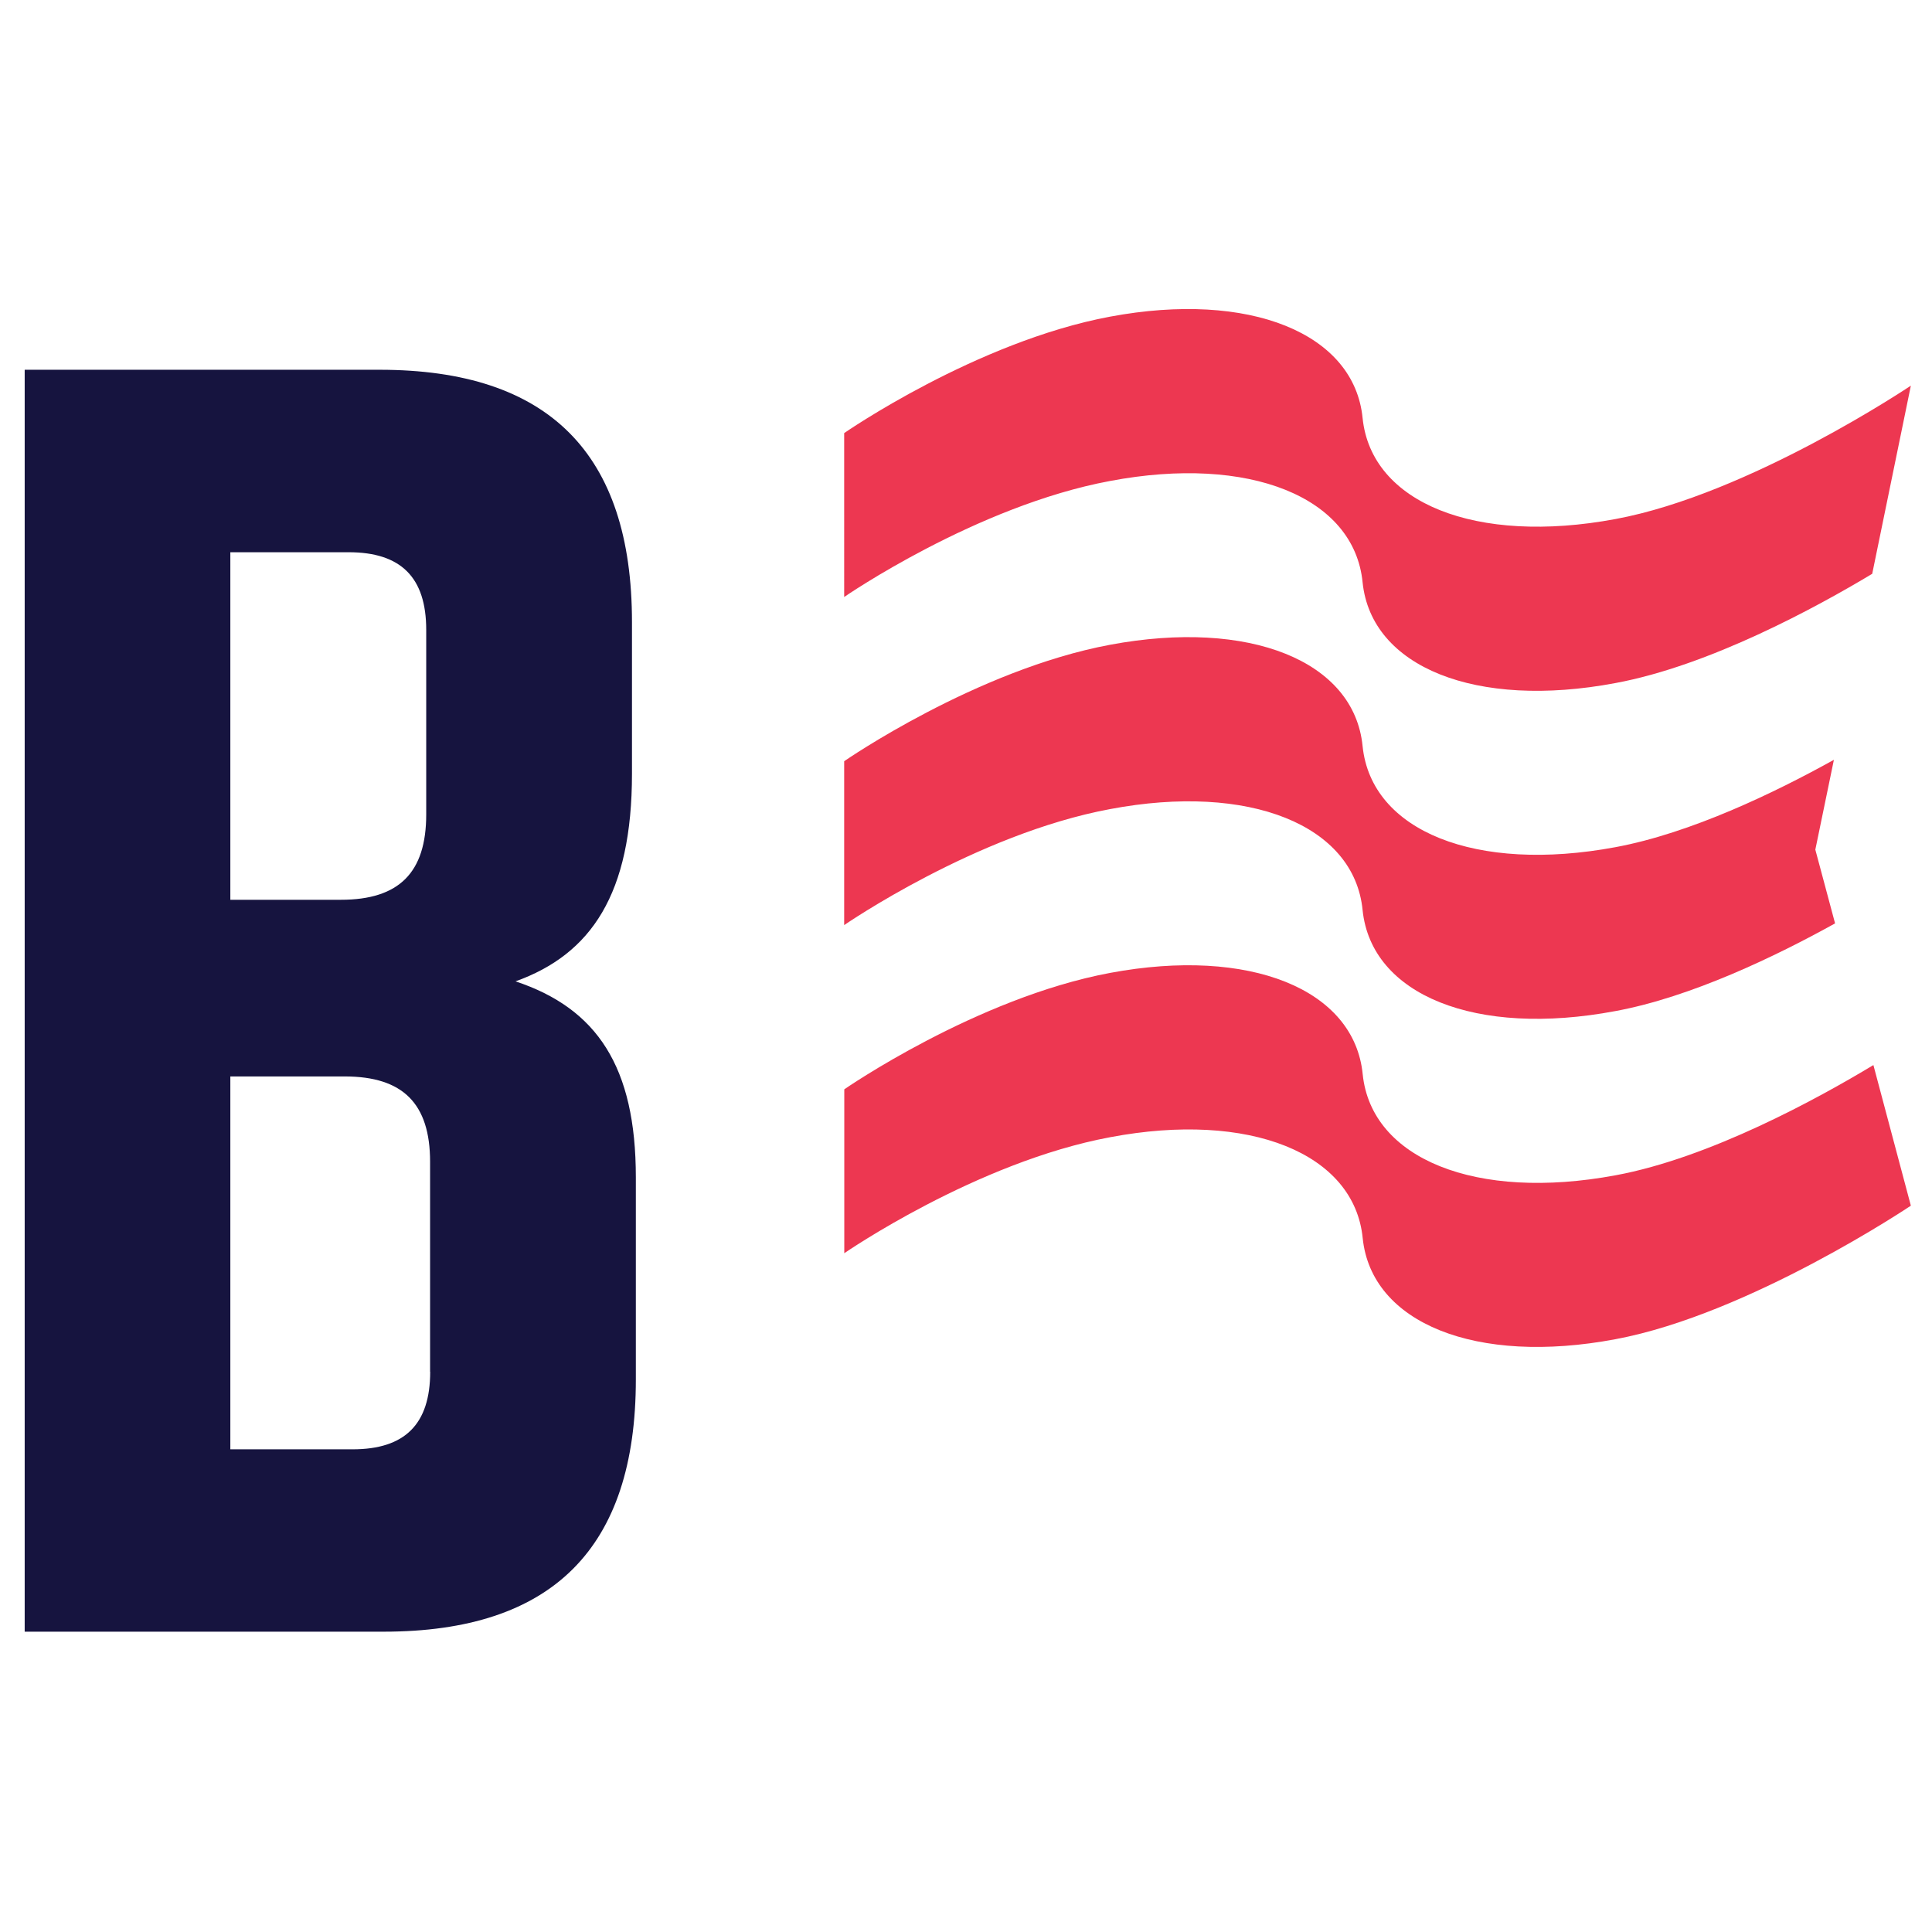
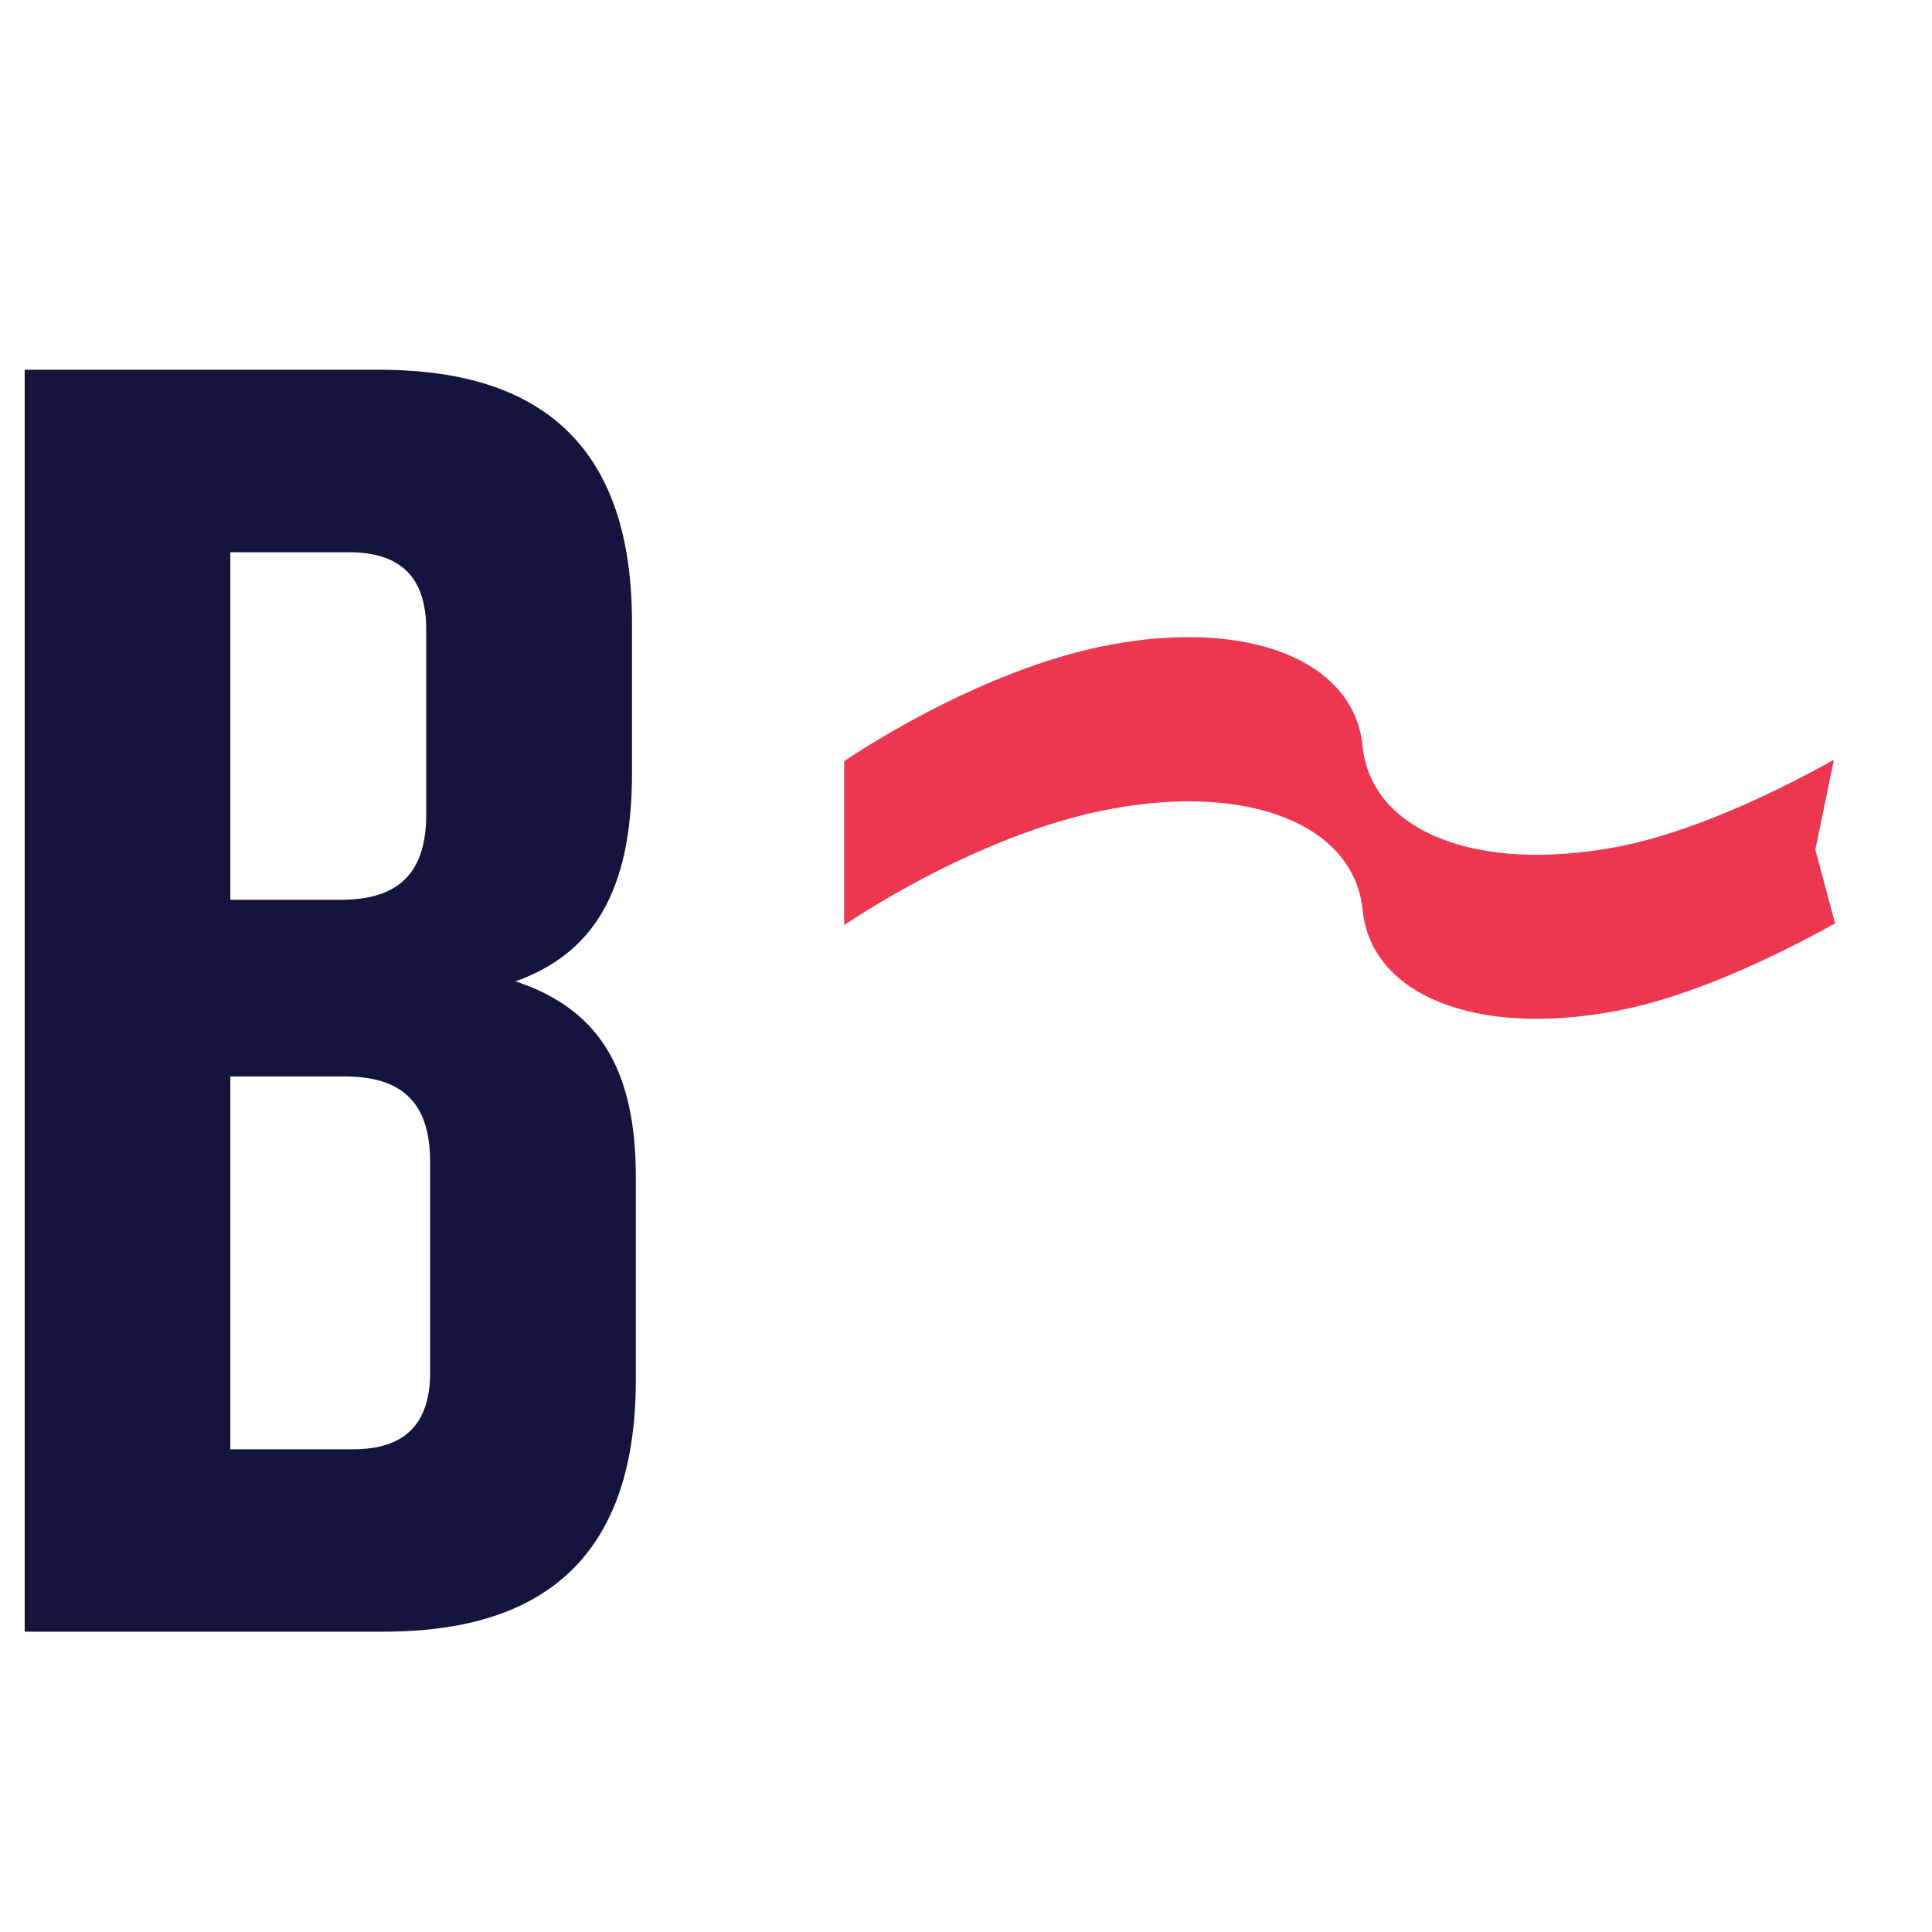
<svg xmlns="http://www.w3.org/2000/svg" version="1.1" id="Layer_1" x="0px" y="0px" viewBox="0 0 180 180" style="enable-background:new 0 0 180 180;" xml:space="preserve">
  <style type="text/css">
	.st0{fill:#16143F;}
	.st1{fill:#ED3751;}
</style>
  <path class="st0" d="M48.03,91.43c7.05-2.53,10.85-8.14,10.85-19.35V57.96c0-15.73-7.78-23.51-23.51-23.51H2.3v117.57h33.44  c15.73,0,23.5-7.78,23.5-23.5v-18.83C59.24,99.39,55.63,93.96,48.03,91.43z M21.46,51.45h11.02c4.88,0,7.23,2.35,7.23,7.23v17.2  c0,5.42-2.53,7.95-7.95,7.95h-10.3V51.45z M40.08,127.8c0,4.88-2.35,7.23-7.23,7.23H21.46v-34.74h10.66c5.42,0,7.95,2.53,7.95,7.95  V127.8z" />
-   <path class="st1" d="M178.03,35.93l-3.6,17.53c-5.19,3.12-15.17,8.56-23.93,10.18c-13,2.45-22.74-1.49-23.55-9.38  c-0.78-7.95-10.56-11.9-23.52-9.45c-12.49,2.32-24.78,10.81-24.78,10.81V40.35c0,0,12.29-8.52,24.78-10.85  c12.97-2.42,22.74,1.53,23.52,9.45c0.81,7.92,10.56,11.83,23.55,9.41C162.99,46.05,178.03,35.93,178.03,35.93z" />
  <path class="st1" d="M170.97,86.03c-5.5,3.05-13.41,6.87-20.47,8.17c-13,2.45-22.74-1.49-23.55-9.41  c-0.78-7.92-10.56-11.86-23.52-9.41c-12.49,2.32-24.78,10.81-24.78,10.81V70.92c0,0,12.29-8.52,24.78-10.85  c12.97-2.42,22.74,1.5,23.52,9.45c0.81,7.92,10.56,11.83,23.55,9.41c7.02-1.3,14.87-5.09,20.36-8.14l-1.73,8.37L170.97,86.03z" />
-   <path class="st1" d="M178.03,112.33c0,0-15.04,10.11-27.52,12.44c-13,2.45-22.74-1.5-23.55-9.41c-0.78-7.92-10.56-11.86-23.52-9.41  c-12.49,2.32-24.78,10.81-24.78,10.81v-15.27c0,0,12.29-8.52,24.78-10.85c12.97-2.42,22.74,1.5,23.52,9.45  c0.81,7.89,10.56,11.83,23.55,9.41c8.79-1.62,18.87-7.16,24.03-10.27L178.03,112.33z" />
</svg>